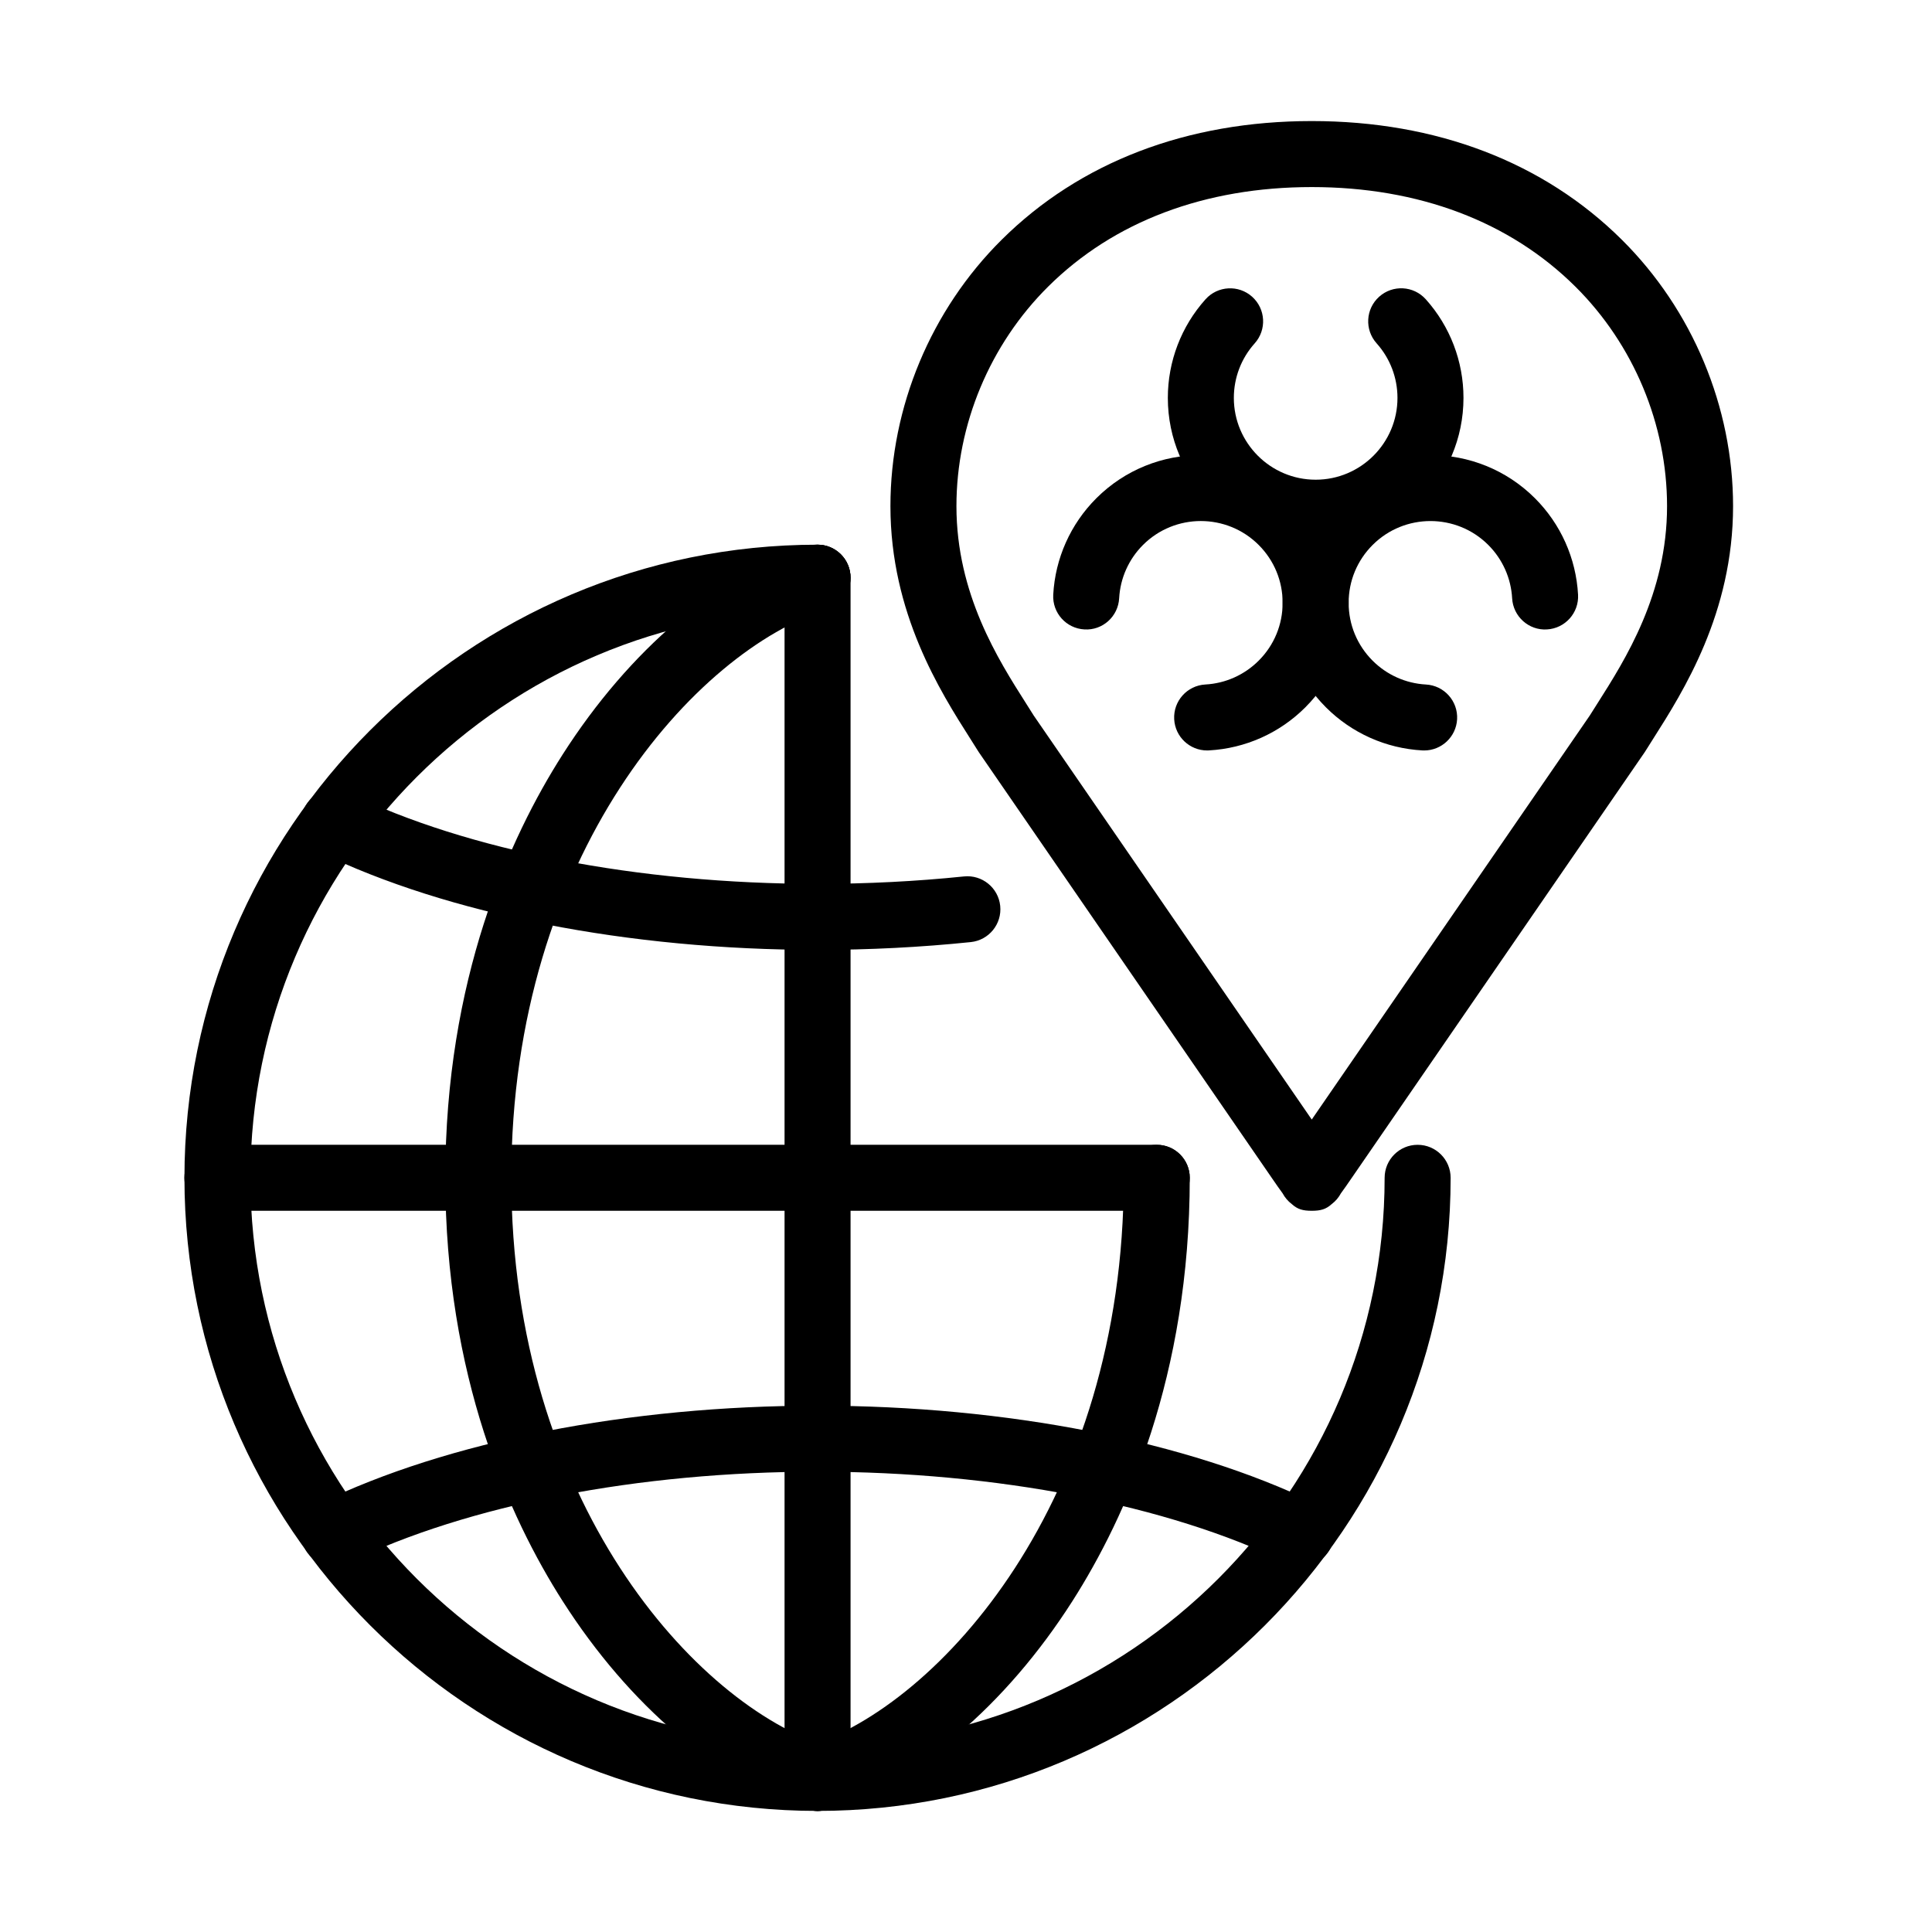
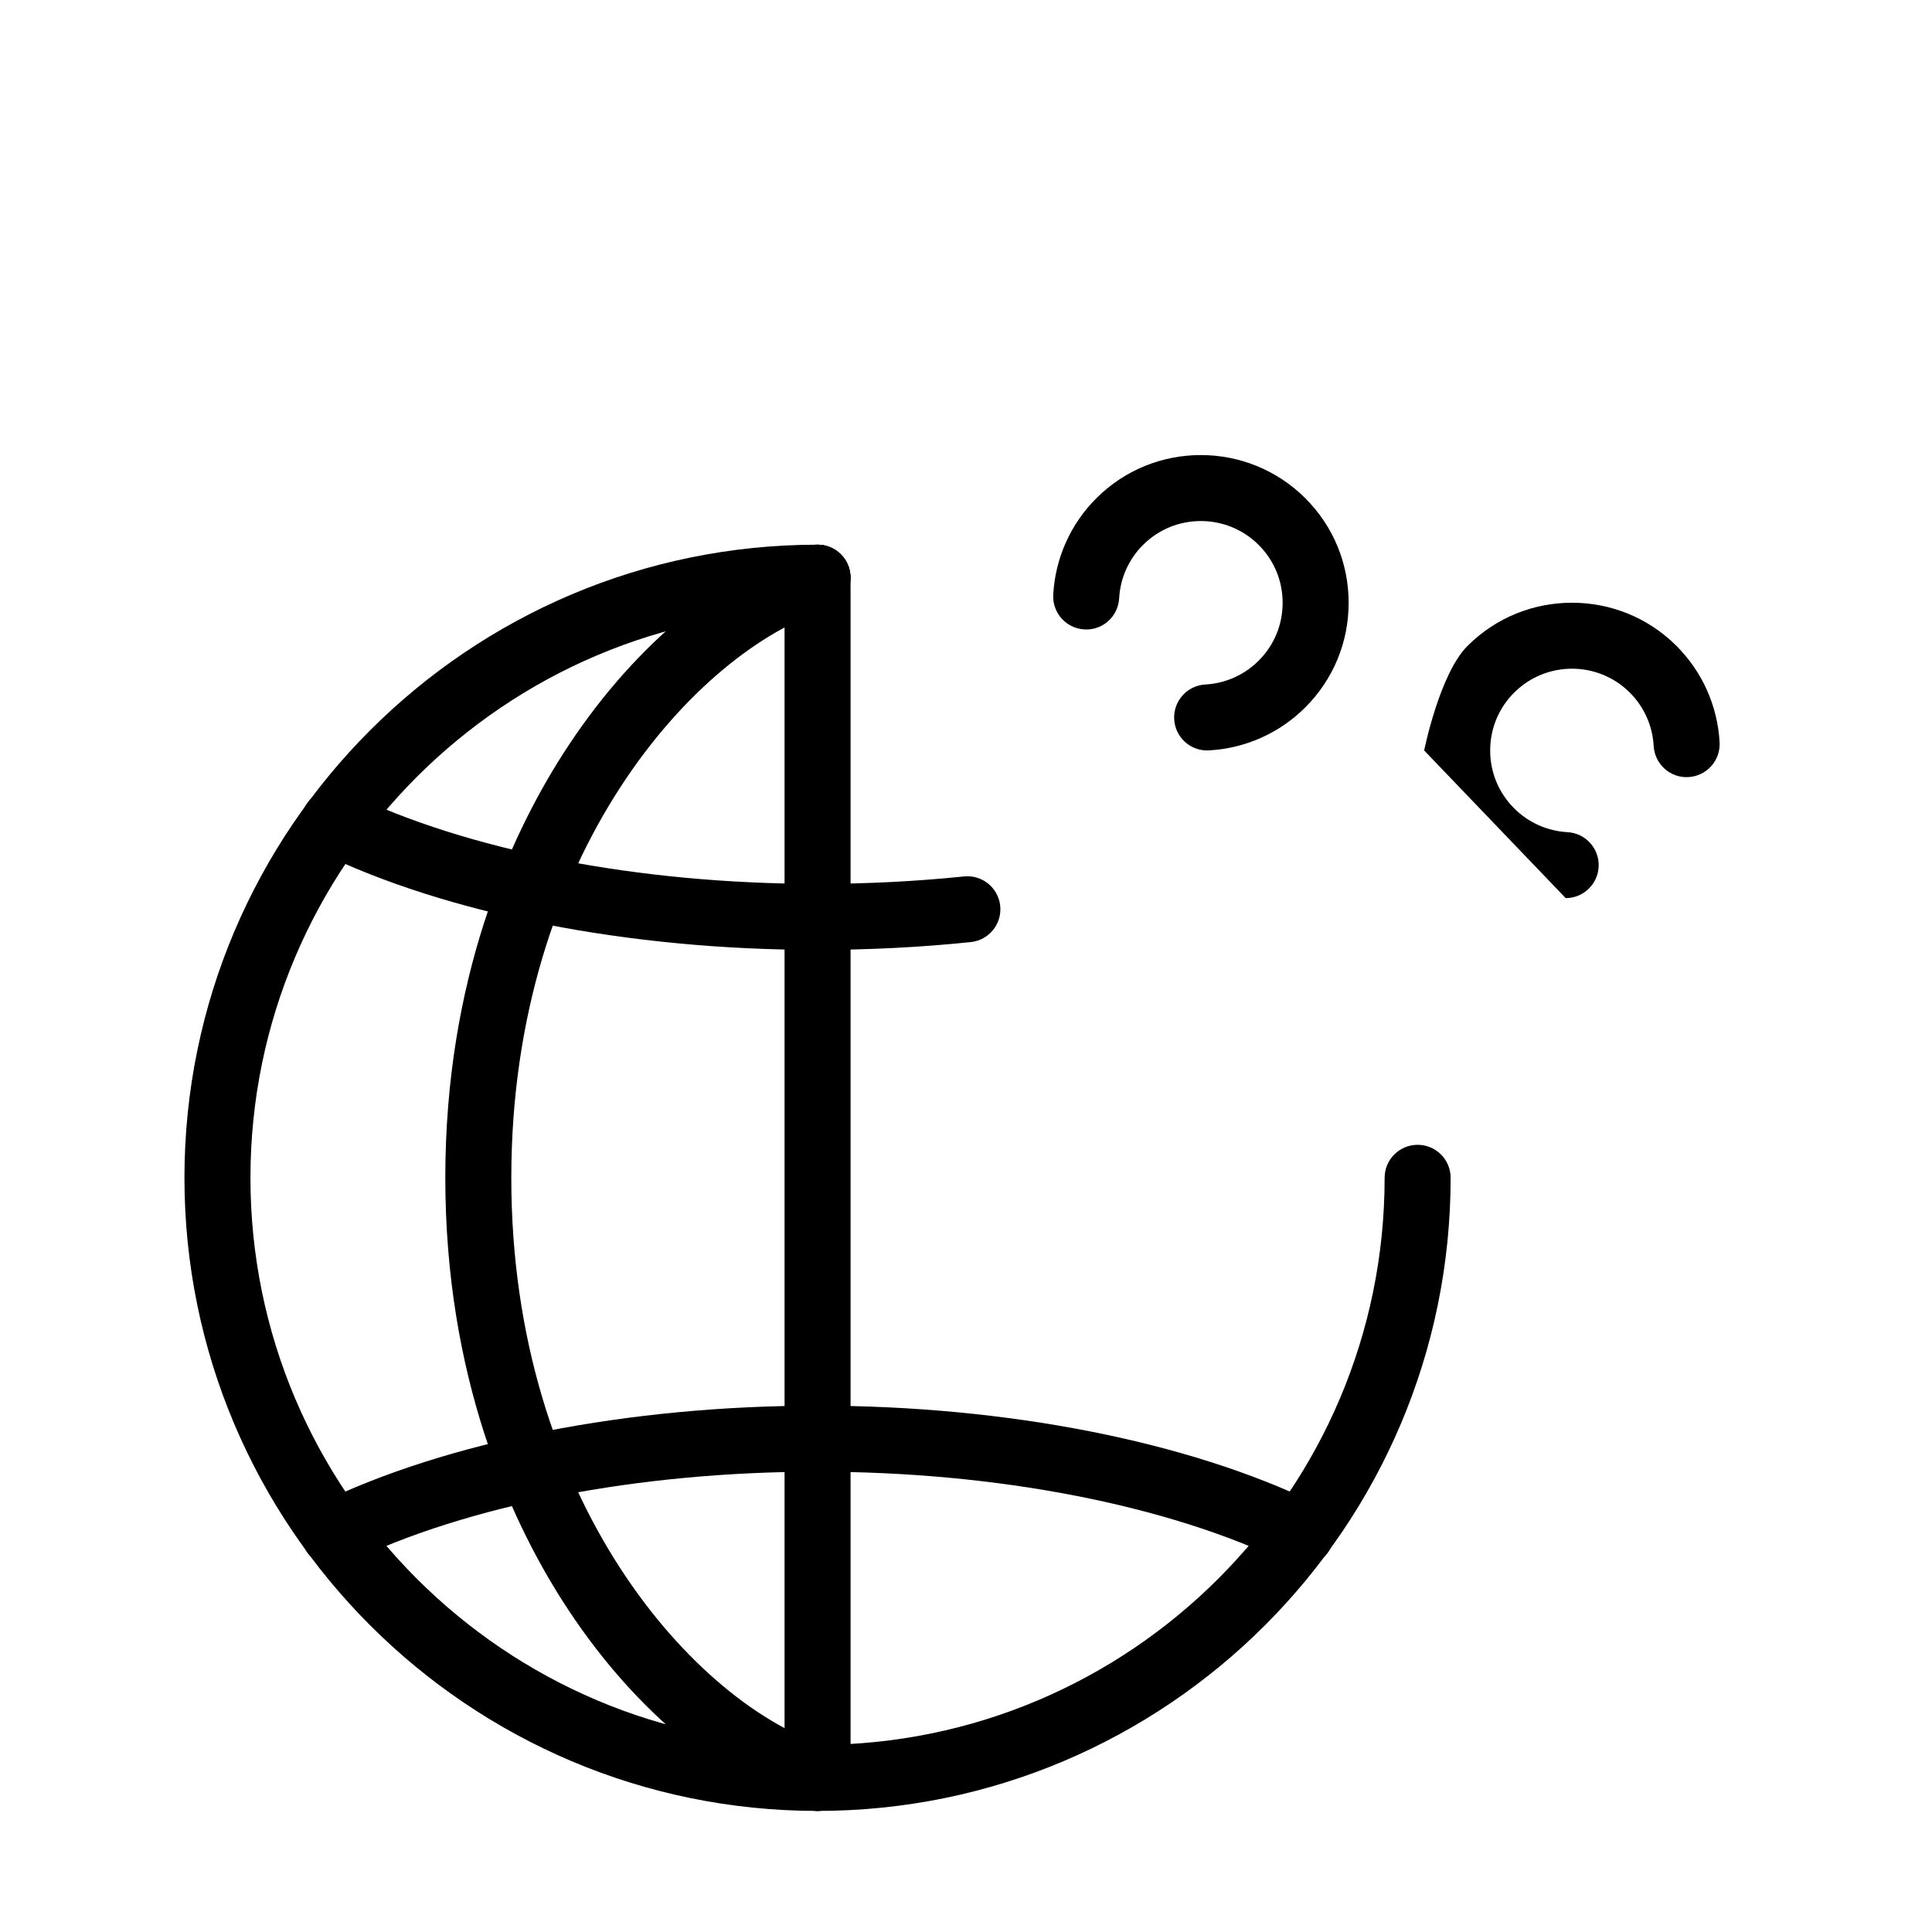
<svg xmlns="http://www.w3.org/2000/svg" fill="#000000" width="800px" height="800px" version="1.1" viewBox="144 144 512 512">
  <g>
-     <path d="m360.64 464.87h-159.02c-4.832 0-8.75-3.914-8.75-8.746s3.918-8.746 8.75-8.746h159.02c4.832 0 8.746 3.914 8.746 8.746s-3.914 8.746-8.746 8.746z" />
    <path d="m360.64 623.91c-0.867 0-1.754-0.129-2.625-0.402-23.59-7.414-47.25-27.539-64.914-55.211-14.184-22.219-31.09-59.719-31.09-112.17s16.906-89.949 31.09-112.17c17.664-27.672 41.324-47.793 64.914-55.211 4.609-1.449 9.52 1.113 10.969 5.723s-1.113 9.516-5.723 10.965c-34.777 10.934-83.758 64.914-83.758 150.7 0 85.777 48.98 139.76 83.758 150.69 4.609 1.445 7.172 6.356 5.723 10.965-1.176 3.734-4.625 6.121-8.344 6.121z" />
    <path d="m360.66 623.91c-4.828 0-8.746-3.918-8.746-8.746v-318.07c0-4.832 3.918-8.746 8.746-8.746 4.832 0 8.746 3.914 8.746 8.746v318.07c0 4.828-3.914 8.746-8.746 8.746z" />
-     <path d="m450.55 464.87h-89.879c-4.828 0-8.746-3.914-8.746-8.746s3.918-8.746 8.746-8.746h89.879c4.832 0 8.75 3.914 8.75 8.746s-3.918 8.746-8.75 8.746z" />
-     <path d="m360.67 623.91c-3.719 0-7.164-2.391-8.34-6.129-1.449-4.606 1.113-9.516 5.723-10.965 34.777-10.934 83.754-64.91 83.754-150.69 0-4.832 3.918-8.746 8.746-8.746 4.832 0 8.746 3.914 8.746 8.746 0 52.449-16.906 89.945-31.09 112.17-17.66 27.672-41.32 47.793-64.91 55.211-0.875 0.277-1.758 0.406-2.629 0.406z" />
    <path d="m360.66 623.91c-92.52 0-167.78-75.266-167.78-167.78s75.266-167.78 167.78-167.78c4.832 0 8.746 3.914 8.746 8.746s-3.914 8.746-8.746 8.746c-82.867 0-150.29 67.418-150.29 150.29 0 82.867 67.41 150.29 150.27 150.29 82.887 0 150.3-67.418 150.3-150.29 0-4.832 3.914-8.746 8.746-8.746 4.828 0 8.746 3.914 8.746 8.746 0 92.516-75.266 167.78-167.78 167.78z" />
    <path d="m360.66 395.73c-50.004 0-98.109-9.441-131.98-25.902-4.348-2.109-6.156-7.344-4.047-11.691 2.113-4.344 7.348-6.152 11.691-4.043 31.574 15.34 76.895 24.141 124.34 24.141 13.117 0 26.168-0.664 38.801-1.969 4.801-0.496 9.102 2.992 9.602 7.797 0.496 4.809-2.996 9.105-7.801 9.602-13.227 1.371-26.887 2.066-40.602 2.066z" />
    <path d="m488.82 559.04c-1.285 0-2.586-0.281-3.82-0.883-31.578-15.34-76.898-24.141-124.34-24.141s-92.766 8.801-124.34 24.141c-4.344 2.109-9.578 0.301-11.688-4.043-2.113-4.348-0.301-9.582 4.043-11.691 33.875-16.461 81.984-25.902 131.99-25.902 50 0 98.109 9.441 131.99 25.902 4.348 2.113 6.156 7.344 4.047 11.691-1.512 3.113-4.629 4.926-7.871 4.926z" />
-     <path d="m491.63 464.87h-0.008-0.004c-2.348 0-3.766-0.398-5.269-1.77-1.004-0.758-1.84-1.73-2.438-2.848-0.836-1.129-1.793-2.519-2.969-4.227l-77.496-112.61c-0.078-0.113-0.152-0.23-0.223-0.344-0.648-1.043-1.352-2.144-2.09-3.312-7.914-12.445-21.16-33.281-21.16-61.621 0-26.277 10.746-52.012 29.484-70.609 20.727-20.574 49.137-31.449 82.172-31.449 33.031 0 61.445 10.875 82.172 31.449 18.734 18.598 29.48 44.336 29.48 70.609 0 28.336-13.242 49.172-21.156 61.621-0.738 1.164-1.441 2.269-2.09 3.312-0.07 0.113-0.145 0.23-0.223 0.344l-77.5 112.61c-1.172 1.707-2.129 3.098-2.965 4.227-0.602 1.117-1.434 2.09-2.438 2.848-1.5 1.367-2.926 1.77-5.269 1.77h-0.012zm-73.66-131.21c2.816 4.098 54.371 79.012 73.656 107.03 19.281-28.02 70.836-102.93 73.656-107.03 0.648-1.039 1.344-2.133 2.078-3.285 7.336-11.547 18.426-28.988 18.426-52.238 0-21.645-8.859-42.855-24.309-58.191-17.379-17.254-41.531-26.371-69.852-26.371-28.316 0-52.469 9.117-69.848 26.371-15.449 15.336-24.312 36.547-24.312 58.191 0 23.25 11.09 40.695 18.43 52.238 0.73 1.152 1.426 2.246 2.074 3.285z" />
-     <path d="m492.66 288.62c-21.598 0-39.172-17.574-39.172-39.176 0-9.66 3.547-18.941 9.988-26.129 3.227-3.598 8.758-3.898 12.352-0.68 3.598 3.227 3.902 8.754 0.68 12.355-3.566 3.973-5.527 9.109-5.527 14.457 0 11.953 9.727 21.68 21.684 21.68 11.953 0 21.68-9.727 21.68-21.68 0-5.348-1.961-10.484-5.527-14.461-3.223-3.602-2.922-9.129 0.676-12.352 3.594-3.227 9.125-2.926 12.352 0.676 6.445 7.188 9.992 16.473 9.992 26.133-0.004 21.602-17.578 39.176-39.176 39.176z" />
    <path d="m463.9 342.88c-4.613 0-8.473-3.606-8.727-8.266-0.266-4.824 3.43-8.949 8.254-9.215 5.336-0.293 10.352-2.535 14.137-6.32 4.094-4.09 6.348-9.535 6.348-15.328 0-5.793-2.254-11.238-6.348-15.332-8.453-8.453-22.211-8.453-30.66 0-3.781 3.781-6.027 8.801-6.316 14.133-0.266 4.824-4.394 8.559-9.215 8.25-4.824-0.262-8.52-4.387-8.254-9.211 0.527-9.637 4.582-18.707 11.414-25.539 15.273-15.277 40.125-15.273 55.398 0 7.398 7.394 11.473 17.234 11.473 27.695 0 10.465-4.074 20.301-11.473 27.703-6.832 6.832-15.906 10.887-25.547 11.414-0.16 0.012-0.324 0.016-0.484 0.016z" />
-     <path d="m521.42 342.88c-0.16 0-0.324-0.004-0.488-0.012-9.641-0.531-18.711-4.582-25.543-11.414-7.402-7.398-11.477-17.238-11.477-27.703s4.074-20.301 11.477-27.699c15.273-15.27 40.125-15.273 55.398 0 6.832 6.832 10.883 15.906 11.414 25.543 0.266 4.824-3.43 8.945-8.254 9.211-4.797 0.301-8.949-3.43-9.215-8.25-0.293-5.332-2.535-10.352-6.316-14.133-8.453-8.453-22.207-8.453-30.66 0-4.094 4.094-6.352 9.539-6.352 15.332s2.258 11.234 6.352 15.332c3.781 3.781 8.801 6.023 14.137 6.316 4.82 0.266 8.52 4.387 8.254 9.215-0.258 4.652-4.117 8.262-8.727 8.262z" />
+     <path d="m521.42 342.88s4.074-20.301 11.477-27.699c15.273-15.27 40.125-15.273 55.398 0 6.832 6.832 10.883 15.906 11.414 25.543 0.266 4.824-3.43 8.945-8.254 9.211-4.797 0.301-8.949-3.43-9.215-8.25-0.293-5.332-2.535-10.352-6.316-14.133-8.453-8.453-22.207-8.453-30.66 0-4.094 4.094-6.352 9.539-6.352 15.332s2.258 11.234 6.352 15.332c3.781 3.781 8.801 6.023 14.137 6.316 4.82 0.266 8.52 4.387 8.254 9.215-0.258 4.652-4.117 8.262-8.727 8.262z" />
  </g>
</svg>